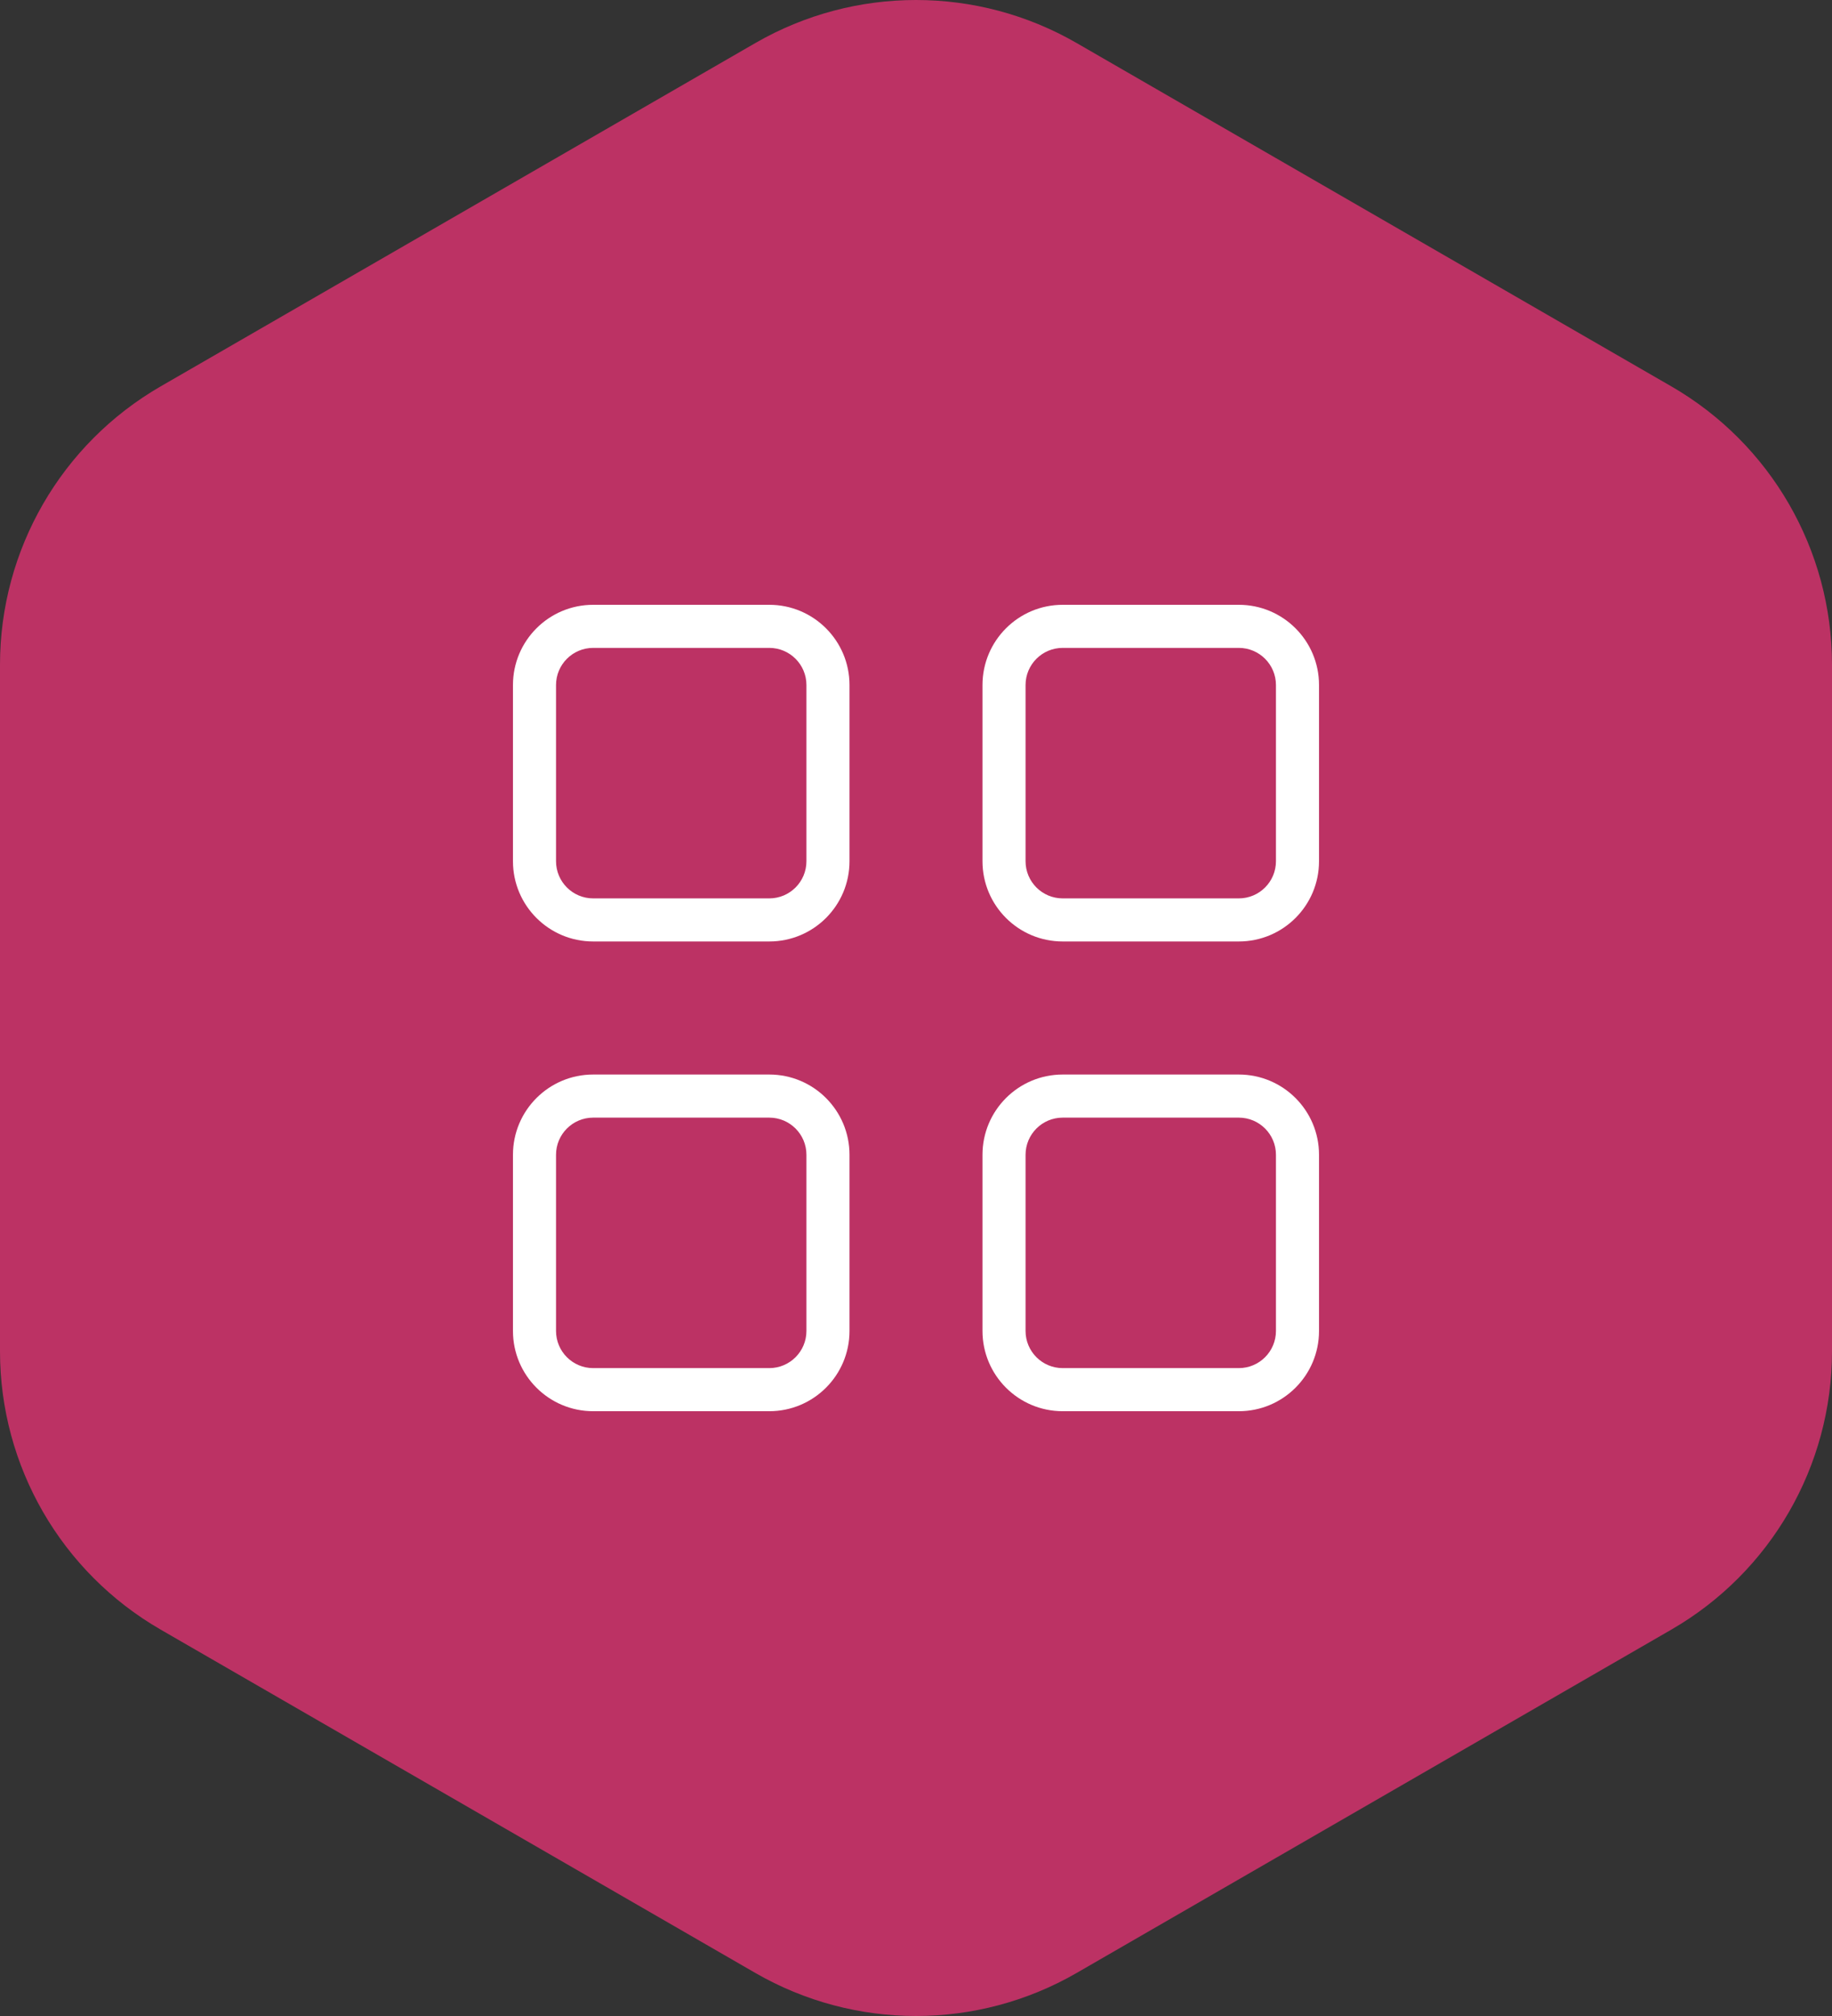
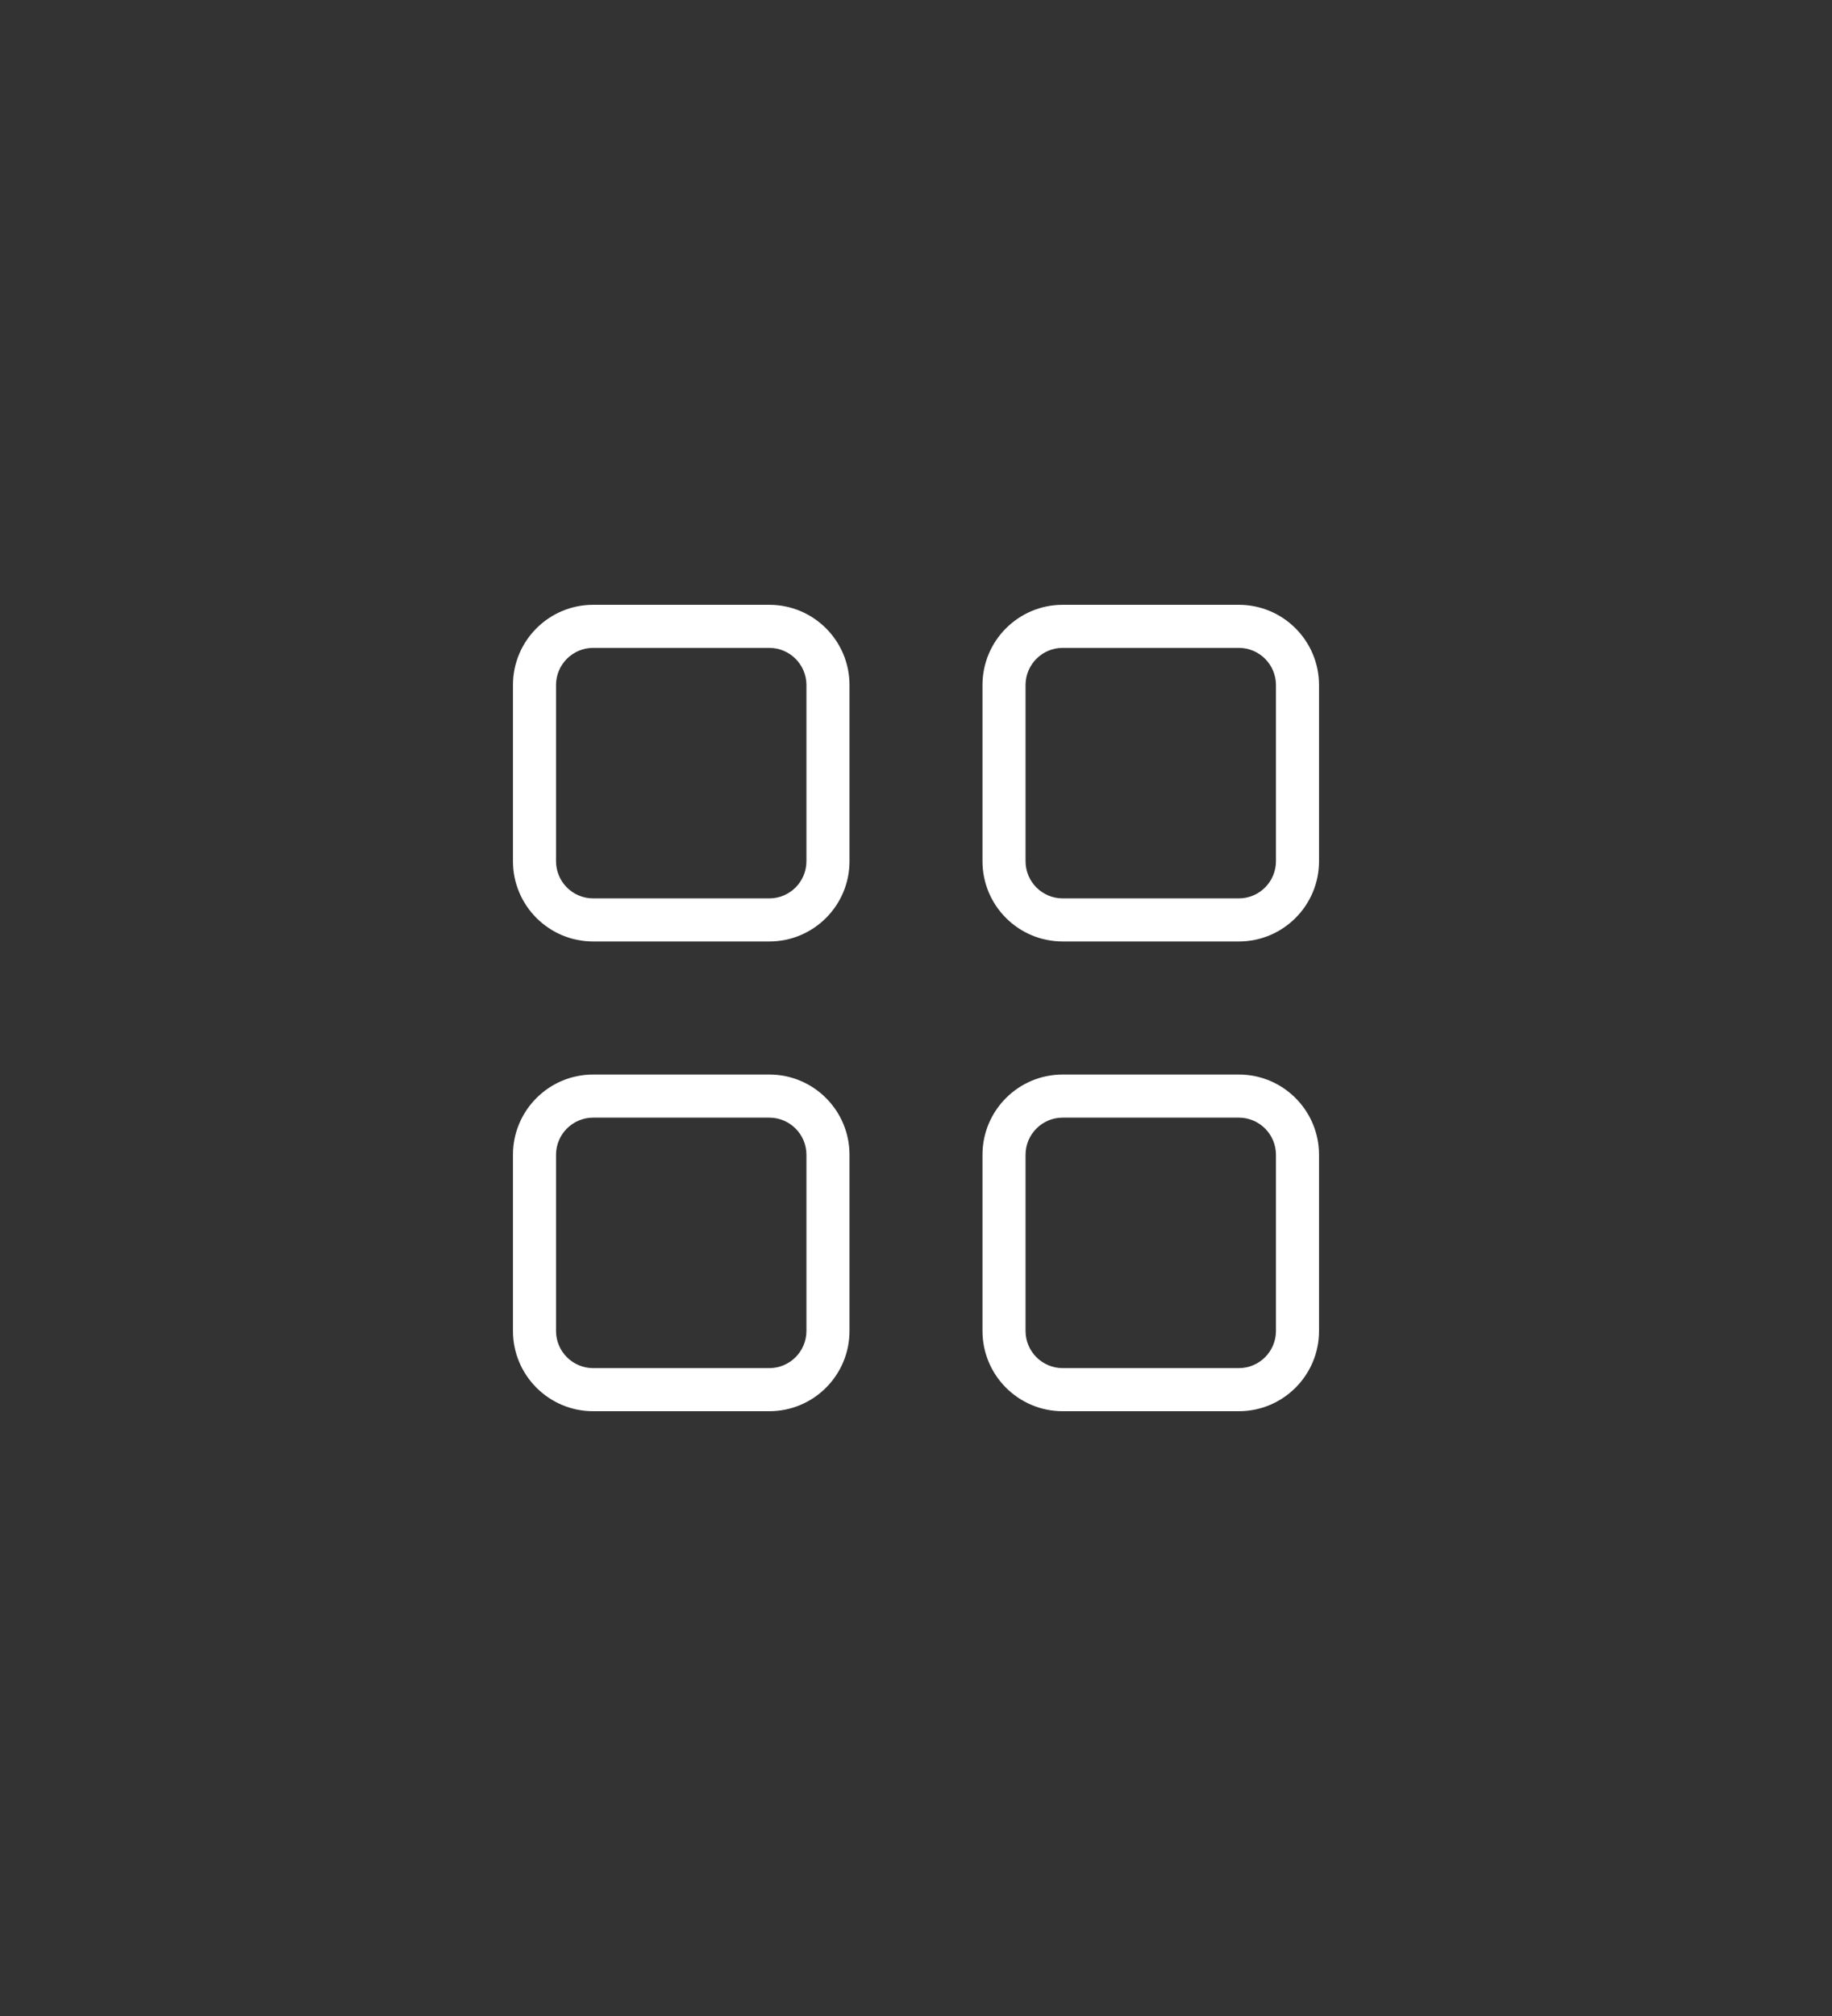
<svg xmlns="http://www.w3.org/2000/svg" width="100" height="110" viewBox="0 0 100 110" fill="none">
  <rect x="0" y="0" width="100" height="110" fill="#333333" stroke="none" />
-   <path d="M41.23 2.349C46.657 -0.783 53.343 -0.783 58.77 2.349L91.23 21.082C96.657 24.215 100 30.003 100 36.266V73.734C100 79.998 96.657 85.785 91.23 88.918L58.77 107.651C53.343 110.783 46.657 110.783 41.23 107.651L8.77 88.918C3.343 85.785 0 79.998 0 73.734V36.266C0 30.003 3.343 24.215 8.77 21.082L41.23 2.349Z" fill="#BC3264" />
  <g clip-path="url(#clip0_10547_9314)">
    <path fill-rule="evenodd" clip-rule="evenodd" d="M30.351 37.379C30.351 36.259 31.259 35.351 32.379 35.351H41.991C43.111 35.351 44.019 36.259 44.019 37.379V46.991C44.019 48.111 43.111 49.019 41.991 49.019H32.379C31.259 49.019 30.351 48.111 30.351 46.991V37.379ZM32.379 33C29.961 33 28 34.961 28 37.379V46.991C28 49.41 29.961 51.37 32.379 51.37H41.991C44.41 51.37 46.37 49.41 46.37 46.991V37.379C46.37 34.961 44.41 33 41.991 33H32.379ZM55.98 37.379C55.98 36.259 56.888 35.351 58.008 35.351H67.62C68.74 35.351 69.648 36.259 69.648 37.379V46.991C69.648 48.111 68.74 49.019 67.62 49.019H58.008C56.888 49.019 55.98 48.111 55.98 46.991V37.379ZM58.008 33C55.59 33 53.629 34.961 53.629 37.379V46.991C53.629 49.41 55.59 51.37 58.008 51.37H67.62C70.038 51.37 71.999 49.41 71.999 46.991V37.379C71.999 34.961 70.038 33 67.62 33H58.008ZM32.379 60.982C31.259 60.982 30.351 61.89 30.351 63.01V72.621C30.351 73.741 31.259 74.649 32.379 74.649H41.991C43.111 74.649 44.019 73.741 44.019 72.621V63.01C44.019 61.89 43.111 60.982 41.991 60.982H32.379ZM28 63.01C28 60.591 29.961 58.63 32.379 58.63H41.991C44.41 58.63 46.37 60.591 46.37 63.01V72.621C46.37 75.04 44.41 77.001 41.991 77.001H32.379C29.961 77.001 28 75.04 28 72.621V63.01ZM55.98 63.01C55.98 61.89 56.888 60.982 58.008 60.982H67.62C68.74 60.982 69.648 61.89 69.648 63.01V72.621C69.648 73.741 68.74 74.649 67.62 74.649H58.008C56.888 74.649 55.98 73.741 55.98 72.621V63.01ZM58.008 58.63C55.59 58.63 53.629 60.591 53.629 63.01V72.621C53.629 75.04 55.59 77.001 58.008 77.001H67.62C70.038 77.001 71.999 75.04 71.999 72.621V63.01C71.999 60.591 70.038 58.63 67.62 58.63H58.008Z" fill="white" />
  </g>
  <defs>
    <clipPath id="clip0_10547_9314">
      <rect width="44" height="44" fill="white" transform="translate(28 33)" />
    </clipPath>
  </defs>
</svg>